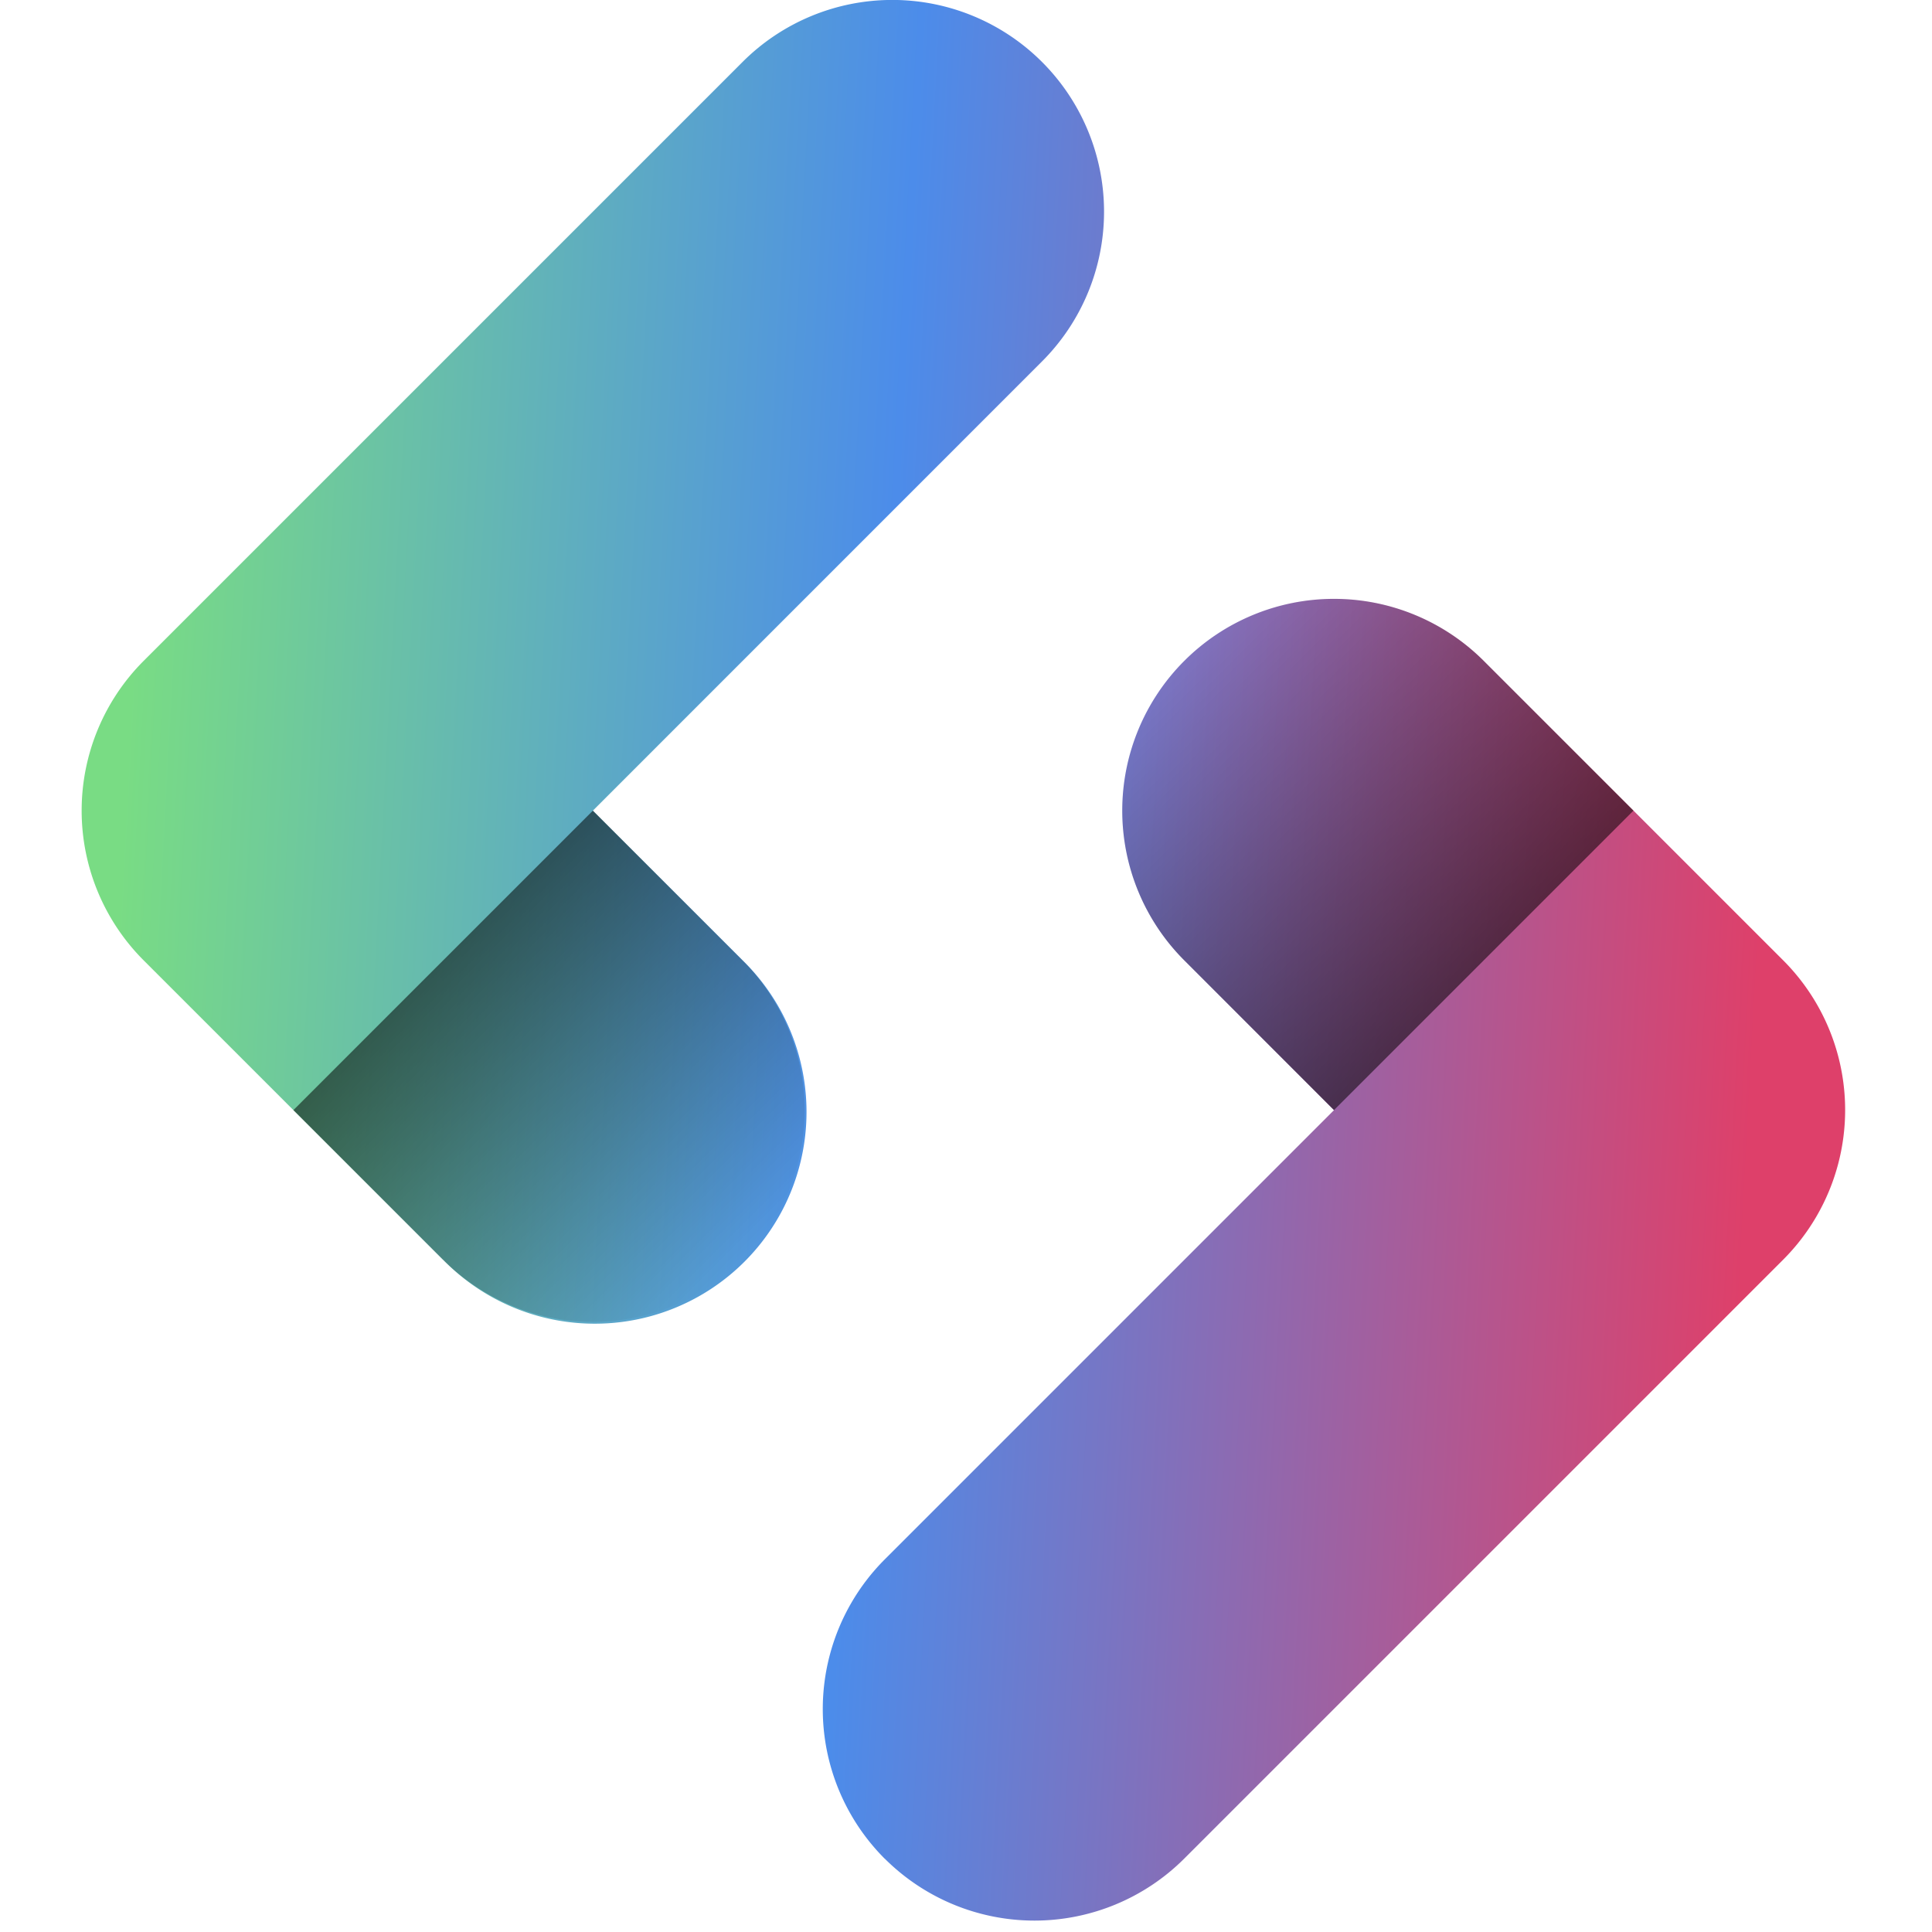
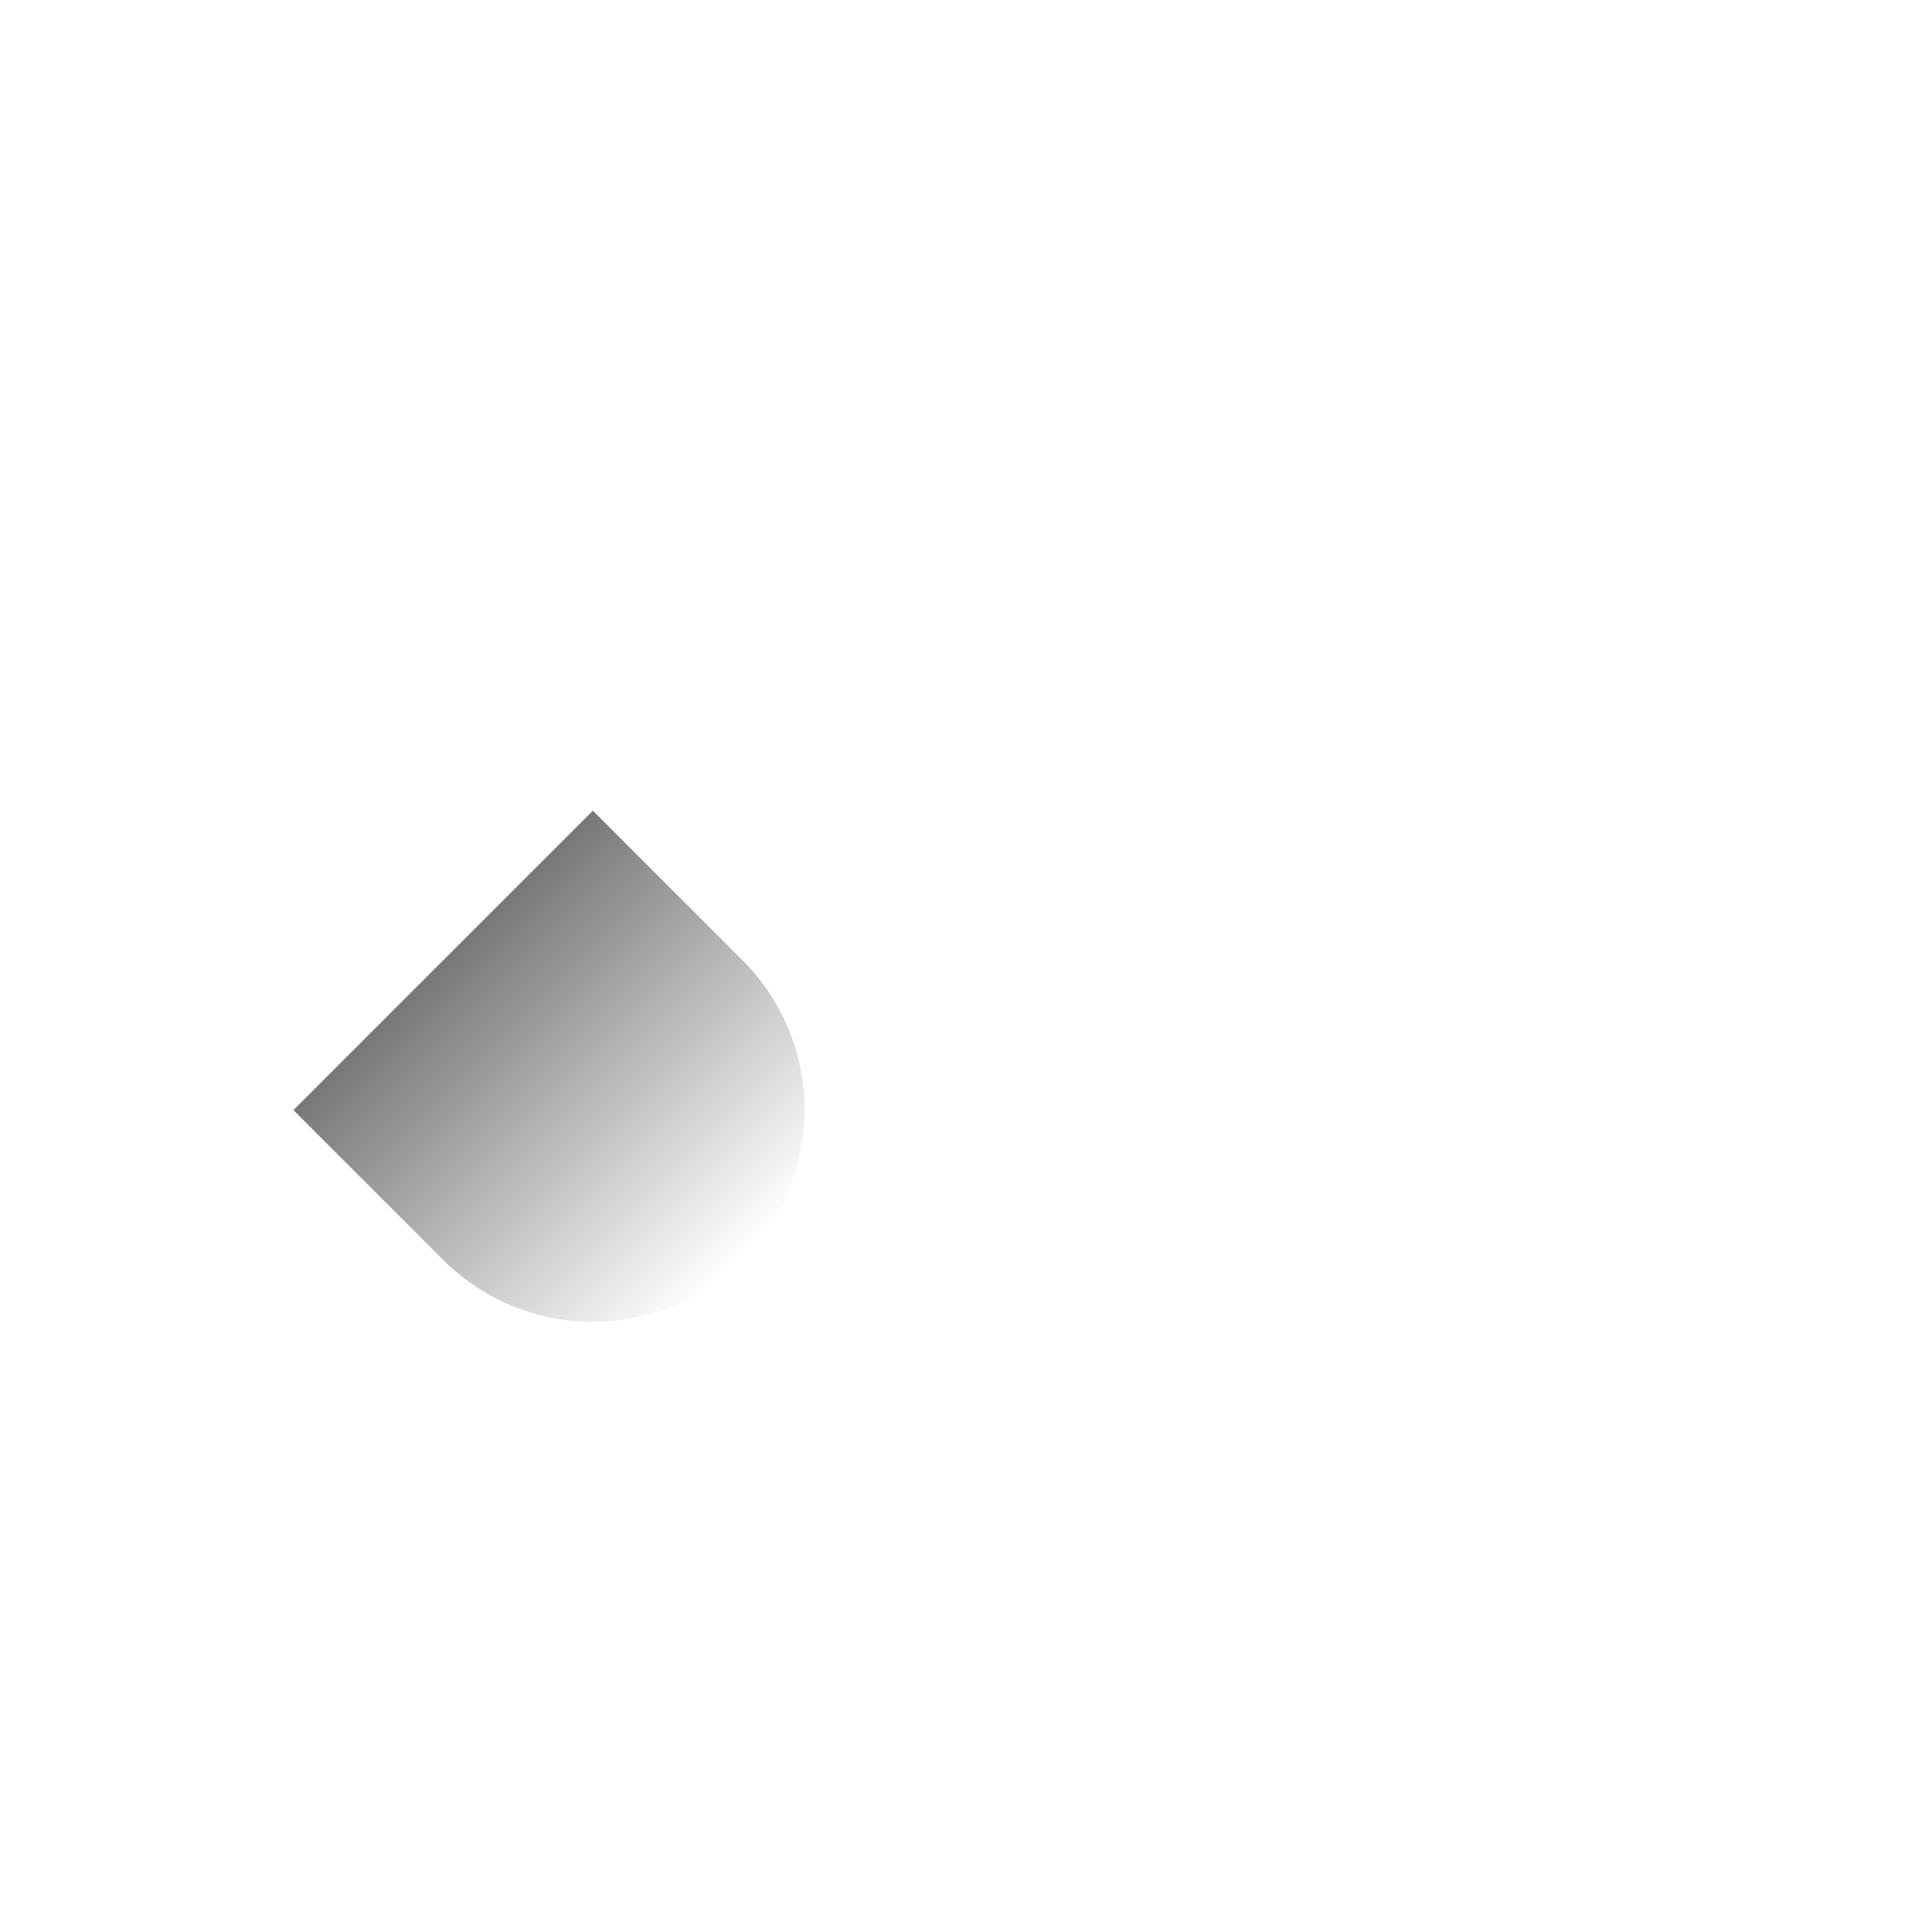
<svg xmlns="http://www.w3.org/2000/svg" width="100" height="100" viewBox="0 0 100 100">
  <defs>
    <linearGradient id="linear-gradient" x1="0.019" y1="0.421" x2="0.957" y2="0.477" gradientUnits="objectBoundingBox">
      <stop offset="0" stop-color="#79dc84" />
      <stop offset="0.46" stop-color="#4c8cea" />
      <stop offset="1" stop-color="#de406a" />
    </linearGradient>
    <linearGradient id="linear-gradient-2" x1="0.5" x2="0.5" y2="1" gradientUnits="objectBoundingBox">
      <stop offset="0" stop-opacity="0.529" />
      <stop offset="1" stop-opacity="0" />
    </linearGradient>
  </defs>
  <g id="Logo_square" data-name="Logo square" transform="translate(-653 -373)">
    <g id="Logo" transform="translate(16.349 -84.465)">
-       <path id="Brackets" d="M41.569,96.211a10.96,10.96,0,0,1,0-15.5l23.25-23.25L57.07,49.707a10.959,10.959,0,0,1,15.5-15.5l7.748,7.748,7.748,7.748a10.96,10.96,0,0,1,0,15.5l-31,31a10.969,10.969,0,0,1-15.5,0Zm-22.86-31L10.96,57.46,3.207,49.707a10.963,10.963,0,0,1,0-15.5l31-31a10.959,10.959,0,0,1,15.5,15.5L26.458,41.96l7.752,7.747a10.961,10.961,0,1,1-15.5,15.5Z" transform="translate(640.879 457.465)" fill="url(#linear-gradient)" />
      <path id="Shadow_1" data-name="Shadow 1" d="M0,0H21.92V10.96A10.96,10.96,0,0,1,0,10.96Z" transform="translate(651.838 514.924) rotate(-45)" fill="url(#linear-gradient-2)" />
-       <path id="Shadow_2" data-name="Shadow 2" d="M0,0H21.92V10.96A10.96,10.96,0,1,1,0,10.96Z" transform="translate(721.198 499.423) rotate(135)" fill="url(#linear-gradient-2)" />
    </g>
    <rect id="Rechteck_1" data-name="Rechteck 1" width="100" height="100" transform="translate(653 373)" fill="none" />
  </g>
</svg>